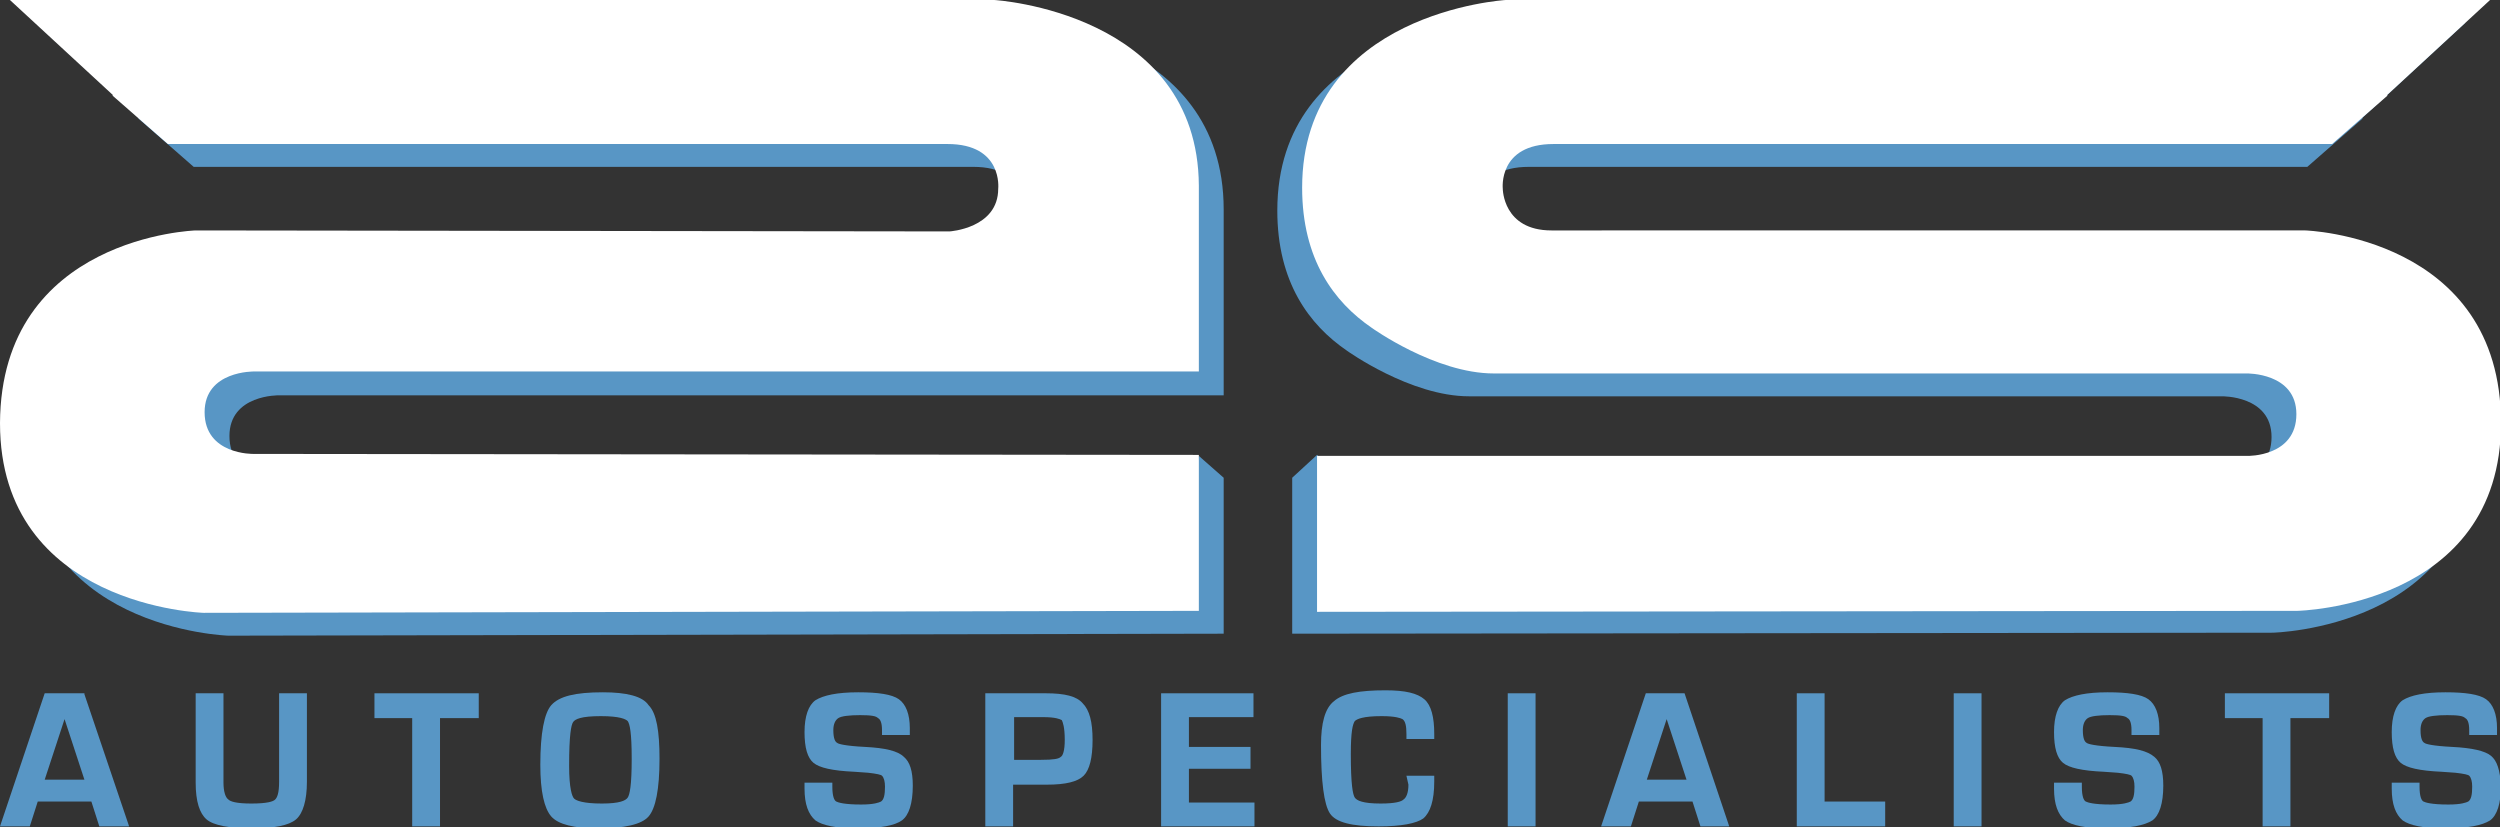
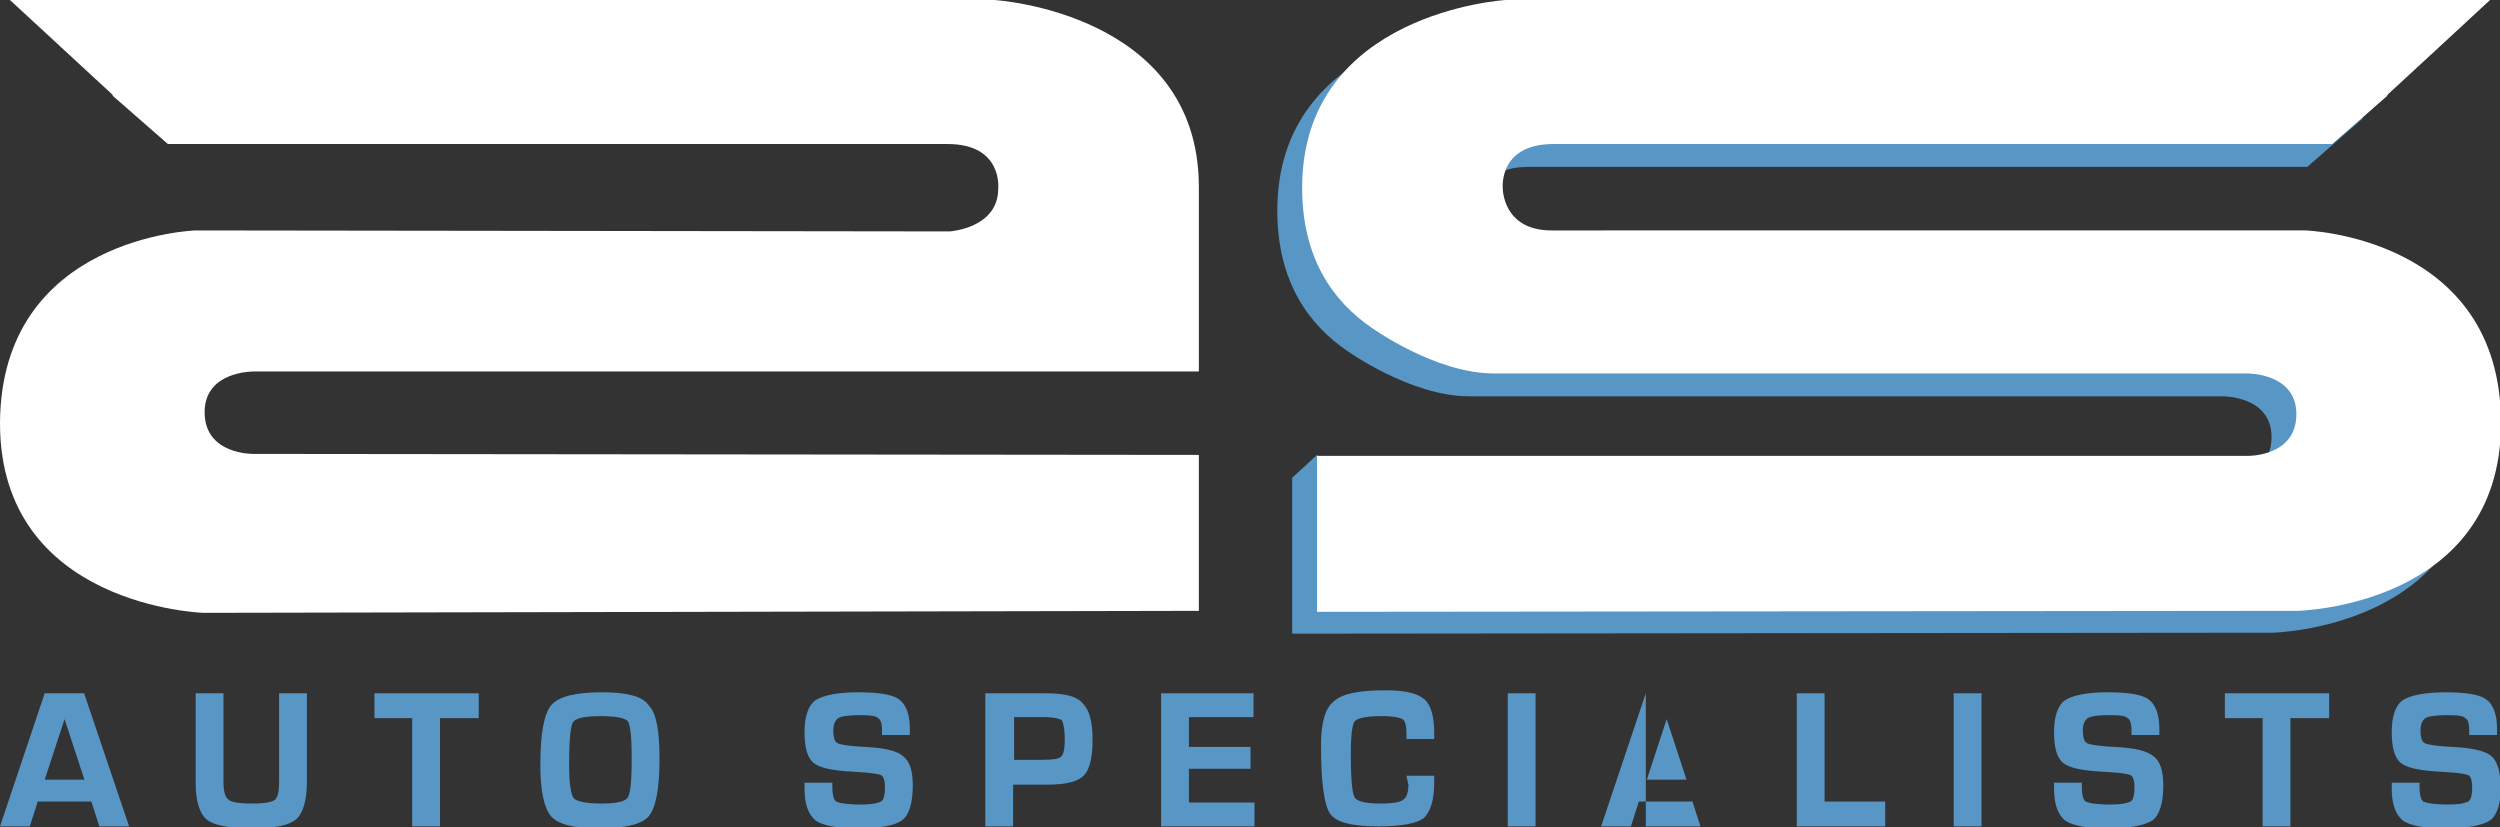
<svg xmlns="http://www.w3.org/2000/svg" version="1.1" id="Layer_1" x="0px" y="0px" viewBox="0 0 251.7 83.3" style="enable-background:new 0 0 251.7 83.3;" xml:space="preserve">
  <rect x="0" y="0" width="251.7" height="83.3" fill="#333333" stroke="none" />
  <style type="text/css">
	.st0{fill:#5896C5;}
	.st1{fill:#FFFFFF;}
</style>
  <path class="st0" d="M229.6,25.5l-75.9,0c-4.9,0-4.9-4.2-4.9-4.2s-0.5-4.5,5.1-4.5c5.6,0,78.4,0,78.4,0l5.6-4.9l-0.1,0l10.4-9.6  h-99.1c0,0-20.5,1.2-20.5,18.9c0,7.2,3.2,11.5,7,14.1l0,0c0,0,6.4,4.6,12.3,4.6l75.8,0c0,0,5-0.1,5,4.1c0,4.3-4.9,4.2-4.9,4.2  l-90.2,0l-0.2-1.6l-0.8-0.8l-2.5,2.3l0,15.7l98.7-0.1c0,0,20.5-0.4,20.5-18.9C249.2,26.2,229.6,25.5,229.6,25.5z" />
-   <path class="st0" d="M120.7,45.9l-0.4,2.3L28,48.1c0,0-4.9,0.1-4.9-4.2c0-4.2,5-4.1,5-4.1l95.1,0l0-18.7c0-17.7-20.5-18.9-20.5-18.9  H3.5L14,11.9l-0.1,0l5.6,4.9c0,0,72.9,0,78.5,0c5.6,0,5.1,4.5,5.1,4.5c0,3.9-4.9,4.2-4.9,4.2l-75.9-0.1c0,0-19.6,0.6-19.7,19.4  C2.5,63.4,23,64,23,64l100.2-0.2l0-15.7L120.7,45.9z" />
  <path class="st1" d="M156.2,23.2c-4.9,0-4.9-4.2-4.9-4.2s-0.5-4.5,5.1-4.5c5.6,0,78.4,0,78.4,0l5.6-4.9l-0.1,0L250.7,0h-99.1  c0,0-20.5,1.2-20.5,18.9c0,7.2,3.2,11.5,7,14.1l0,0c0,0,6.4,4.6,12.3,4.6l75.8,0c0,0,5-0.1,5,4.1c0,4.3-4.9,4.2-4.9,4.2l-93.7,0  l0,15.7l98.7-0.1c0,0,20.5-0.4,20.5-18.9c0-18.8-19.7-19.4-19.7-19.4L156.2,23.2" />
  <path class="st1" d="M95.6,23.3l-75.9-0.1c0,0-19.6,0.6-19.7,19.4c0,18.5,20.5,19.1,20.5,19.1l100.2-0.2l0-15.7l-95.2-0.1  c0,0-4.9,0.1-4.9-4.2c0-4.2,5-4.1,5-4.1l95.1,0l0-18.7C120.6,1.2,100.1,0,100.1,0L1,0l10.4,9.6l-0.1,0l5.6,4.9c0,0,72.9,0,78.5,0  c5.6,0,5.1,4.5,5.1,4.5C100.5,23,95.6,23.3,95.6,23.3" />
  <path class="st0" d="M8.5,69.8h-4L0,83.2h3l0.8-2.5h5.4l0.8,2.5H13L8.5,69.9L8.5,69.8z M8.5,78.5h-4l2-6.1L8.5,78.5z" />
  <path class="st0" d="M28.1,78.7c0,1.2-0.2,1.6-0.4,1.8c-0.2,0.2-0.8,0.4-2.4,0.4c-1.5,0-2.1-0.2-2.3-0.4c-0.3-0.2-0.5-0.8-0.5-1.7  v-9h-2.8v9c0,1.9,0.4,3.1,1.1,3.7c0.7,0.6,2.3,0.9,4.6,0.9c2.2,0,3.7-0.3,4.4-0.9c0.7-0.6,1.1-1.9,1.1-3.8v-8.9h-2.8V78.7z" />
  <polygon class="st0" points="37.7,72.3 41.5,72.3 41.5,83.2 44.3,83.2 44.3,72.3 48.2,72.3 48.2,69.8 37.7,69.8 " />
  <path class="st0" d="M60.7,69.7c-2.8,0-4.4,0.4-5.2,1.3c-0.7,0.8-1.1,2.8-1.1,6c0,2.7,0.4,4.4,1.1,5.2c0.7,0.8,2.3,1.2,4.7,1.2  c2.7,0,4.4-0.4,5.1-1.2c0.7-0.8,1.1-2.7,1.1-5.8c0-2.8-0.3-4.6-1.1-5.4C64.7,70.1,63.1,69.7,60.7,69.7z M63.2,80.3  c-0.2,0.3-0.8,0.6-2.6,0.6c-1.9,0-2.6-0.3-2.8-0.5c-0.2-0.2-0.5-1-0.5-3.3c0-3.1,0.2-4.1,0.4-4.4c0.2-0.3,0.8-0.6,2.8-0.6  c1.9,0,2.5,0.3,2.7,0.5c0.2,0.3,0.4,1.1,0.4,3.8C63.6,79.1,63.4,80,63.2,80.3z" />
  <path class="st0" d="M87.1,75.2L87.1,75.2c-2-0.1-2.7-0.3-2.8-0.4c-0.2-0.1-0.4-0.4-0.4-1.3c0-0.6,0.2-1,0.5-1.2  c0.3-0.2,1.1-0.3,2.2-0.3c1.2,0,1.6,0.1,1.8,0.3c0.2,0.1,0.4,0.4,0.4,1.2c0,0.1,0,0.2,0,0.3l0,0.2h2.8v-0.7c0-1.4-0.4-2.4-1.1-2.9  c-0.7-0.5-2.1-0.7-4.1-0.7c-2.1,0-3.5,0.3-4.3,0.8c-0.7,0.5-1.1,1.6-1.1,3.2c0,1.6,0.3,2.6,0.9,3.1c0.6,0.5,1.9,0.8,4.1,0.9l1.4,0.1  c0.9,0.1,1.3,0.2,1.4,0.3c0.2,0.2,0.3,0.6,0.3,1.1c0,0.8-0.1,1.3-0.4,1.5c-0.2,0.1-0.7,0.3-2,0.3c-1.7,0-2.3-0.2-2.5-0.3  c-0.2-0.1-0.4-0.5-0.4-1.5l0-0.4H81l0,0.6c0,1.6,0.4,2.6,1.1,3.2c0.7,0.5,2.1,0.8,4.2,0.8c2.4,0,3.8-0.3,4.5-0.8  c0.7-0.5,1.1-1.7,1.1-3.5c0-1.5-0.3-2.4-0.9-2.9C90.4,75.6,89.1,75.3,87.1,75.2z" />
  <path class="st0" d="M105.3,69.8h-6.1v13.4h2.8V79h2.8l0.6,0c1.9,0,3.1-0.3,3.7-0.9c0.6-0.6,0.9-1.8,0.9-3.6c0-1.8-0.3-3-1-3.7  C108.4,70.1,107.2,69.8,105.3,69.8z M107.2,74.5c0,1.1-0.2,1.6-0.4,1.7c-0.2,0.2-0.7,0.3-2,0.3h-2.7v-4.3h2.9c1.3,0,1.7,0.2,1.9,0.3  C107,72.7,107.2,73.2,107.2,74.5z" />
  <polygon class="st0" points="119.7,77.4 125.9,77.4 125.9,75.2 119.7,75.2 119.7,72.2 126.2,72.2 126.2,69.8 116.9,69.8 116.9,83.2   126.3,83.2 126.3,80.8 119.7,80.8 " />
  <path class="st0" d="M141.8,79c0,0.8-0.2,1.3-0.5,1.5c-0.2,0.2-0.8,0.4-2.3,0.4c-1.8,0-2.4-0.3-2.6-0.6c-0.2-0.3-0.4-1.3-0.4-4.4  c0-2.3,0.2-3,0.4-3.3c0.2-0.2,0.8-0.5,2.7-0.5c1.4,0,1.9,0.2,2.1,0.3c0.3,0.2,0.4,0.7,0.4,1.5v0.5h2.8l0-0.5c0-1.7-0.3-2.9-1-3.5  c-0.7-0.6-1.9-0.9-3.9-0.9c-2.6,0-4.3,0.3-5.2,1.1c-0.9,0.7-1.3,2.2-1.3,4.4c0,3.7,0.3,6,0.9,6.9c0.6,0.9,2.2,1.3,4.9,1.3  c2.3,0,3.8-0.3,4.5-0.8c0.7-0.6,1.1-1.8,1.1-3.7v-0.6h-2.8L141.8,79z" />
  <rect x="151.8" y="69.8" class="st0" width="2.8" height="13.4" />
-   <path class="st0" d="M165.7,69.8l-4.5,13.4h3l0.8-2.5h5.4l0.8,2.5h2.9l-4.5-13.4H165.7z M169.8,78.5h-4l2-6.1L169.8,78.5z" />
+   <path class="st0" d="M165.7,69.8l-4.5,13.4h3l0.8-2.5h5.4l0.8,2.5h2.9H165.7z M169.8,78.5h-4l2-6.1L169.8,78.5z" />
  <polygon class="st0" points="183.7,69.8 180.9,69.8 180.9,83.2 189.8,83.2 189.8,80.7 183.7,80.7 " />
  <rect x="196.7" y="69.8" class="st0" width="2.8" height="13.4" />
  <path class="st0" d="M212.9,75.2c-2-0.1-2.7-0.3-2.8-0.4c-0.2-0.1-0.4-0.4-0.4-1.3c0-0.6,0.2-1,0.5-1.2c0.3-0.2,1.1-0.3,2.2-0.3  c1.2,0,1.6,0.1,1.8,0.3c0.2,0.1,0.4,0.4,0.4,1.2c0,0.1,0,0.2,0,0.3l0,0.2h2.8v-0.7c0-1.4-0.4-2.4-1.1-2.9c-0.7-0.5-2.1-0.7-4.1-0.7  c-2.1,0-3.5,0.3-4.3,0.8c-0.7,0.5-1.1,1.6-1.1,3.2c0,1.6,0.3,2.6,0.9,3.1c0.6,0.5,1.9,0.8,4.1,0.9l1.4,0.1c0.9,0.1,1.3,0.2,1.4,0.3  c0.2,0.2,0.3,0.6,0.3,1.1c0,0.8-0.1,1.3-0.4,1.5c-0.2,0.1-0.7,0.3-2,0.3c-1.7,0-2.3-0.2-2.5-0.3c-0.2-0.1-0.4-0.5-0.4-1.5l0-0.4  h-2.8l0,0.6c0,1.6,0.4,2.6,1.1,3.2c0.7,0.5,2.1,0.8,4.2,0.8c2.4,0,3.8-0.3,4.6-0.8c0.7-0.5,1.1-1.7,1.1-3.5c0-1.5-0.3-2.4-0.9-2.9  C216.2,75.6,215,75.3,212.9,75.2z" />
  <polygon class="st0" points="224,72.3 227.8,72.3 227.8,83.2 230.6,83.2 230.6,72.3 234.5,72.3 234.5,69.8 224,69.8 " />
  <path class="st0" d="M250.8,76.1c-0.6-0.5-1.9-0.8-3.9-0.9c-2-0.1-2.7-0.3-2.8-0.4c-0.2-0.1-0.4-0.4-0.4-1.3c0-0.6,0.2-1,0.5-1.2  c0.3-0.2,1.1-0.3,2.2-0.3c1.2,0,1.6,0.1,1.8,0.3c0.2,0.1,0.4,0.4,0.4,1.2c0,0.1,0,0.2,0,0.3l0,0.2h2.8v-0.7c0-1.4-0.4-2.4-1.1-2.9  c-0.7-0.5-2.1-0.7-4.1-0.7c-2.1,0-3.5,0.3-4.3,0.8c-0.7,0.5-1.1,1.6-1.1,3.2c0,1.6,0.3,2.6,0.9,3.1c0.6,0.5,1.9,0.8,4.1,0.9l1.4,0.1  c0.9,0.1,1.3,0.2,1.4,0.3c0.2,0.2,0.3,0.6,0.3,1.1c0,0.8-0.1,1.3-0.4,1.5c-0.2,0.1-0.7,0.3-2,0.3c-1.7,0-2.3-0.2-2.5-0.3  c-0.2-0.1-0.4-0.5-0.4-1.5l0-0.4h-2.8l0,0.6c0,1.6,0.4,2.6,1.1,3.2c0.7,0.5,2.1,0.8,4.2,0.8c2.4,0,3.8-0.3,4.6-0.8  c0.7-0.5,1.1-1.7,1.1-3.5C251.7,77.5,251.4,76.6,250.8,76.1z" />
</svg>